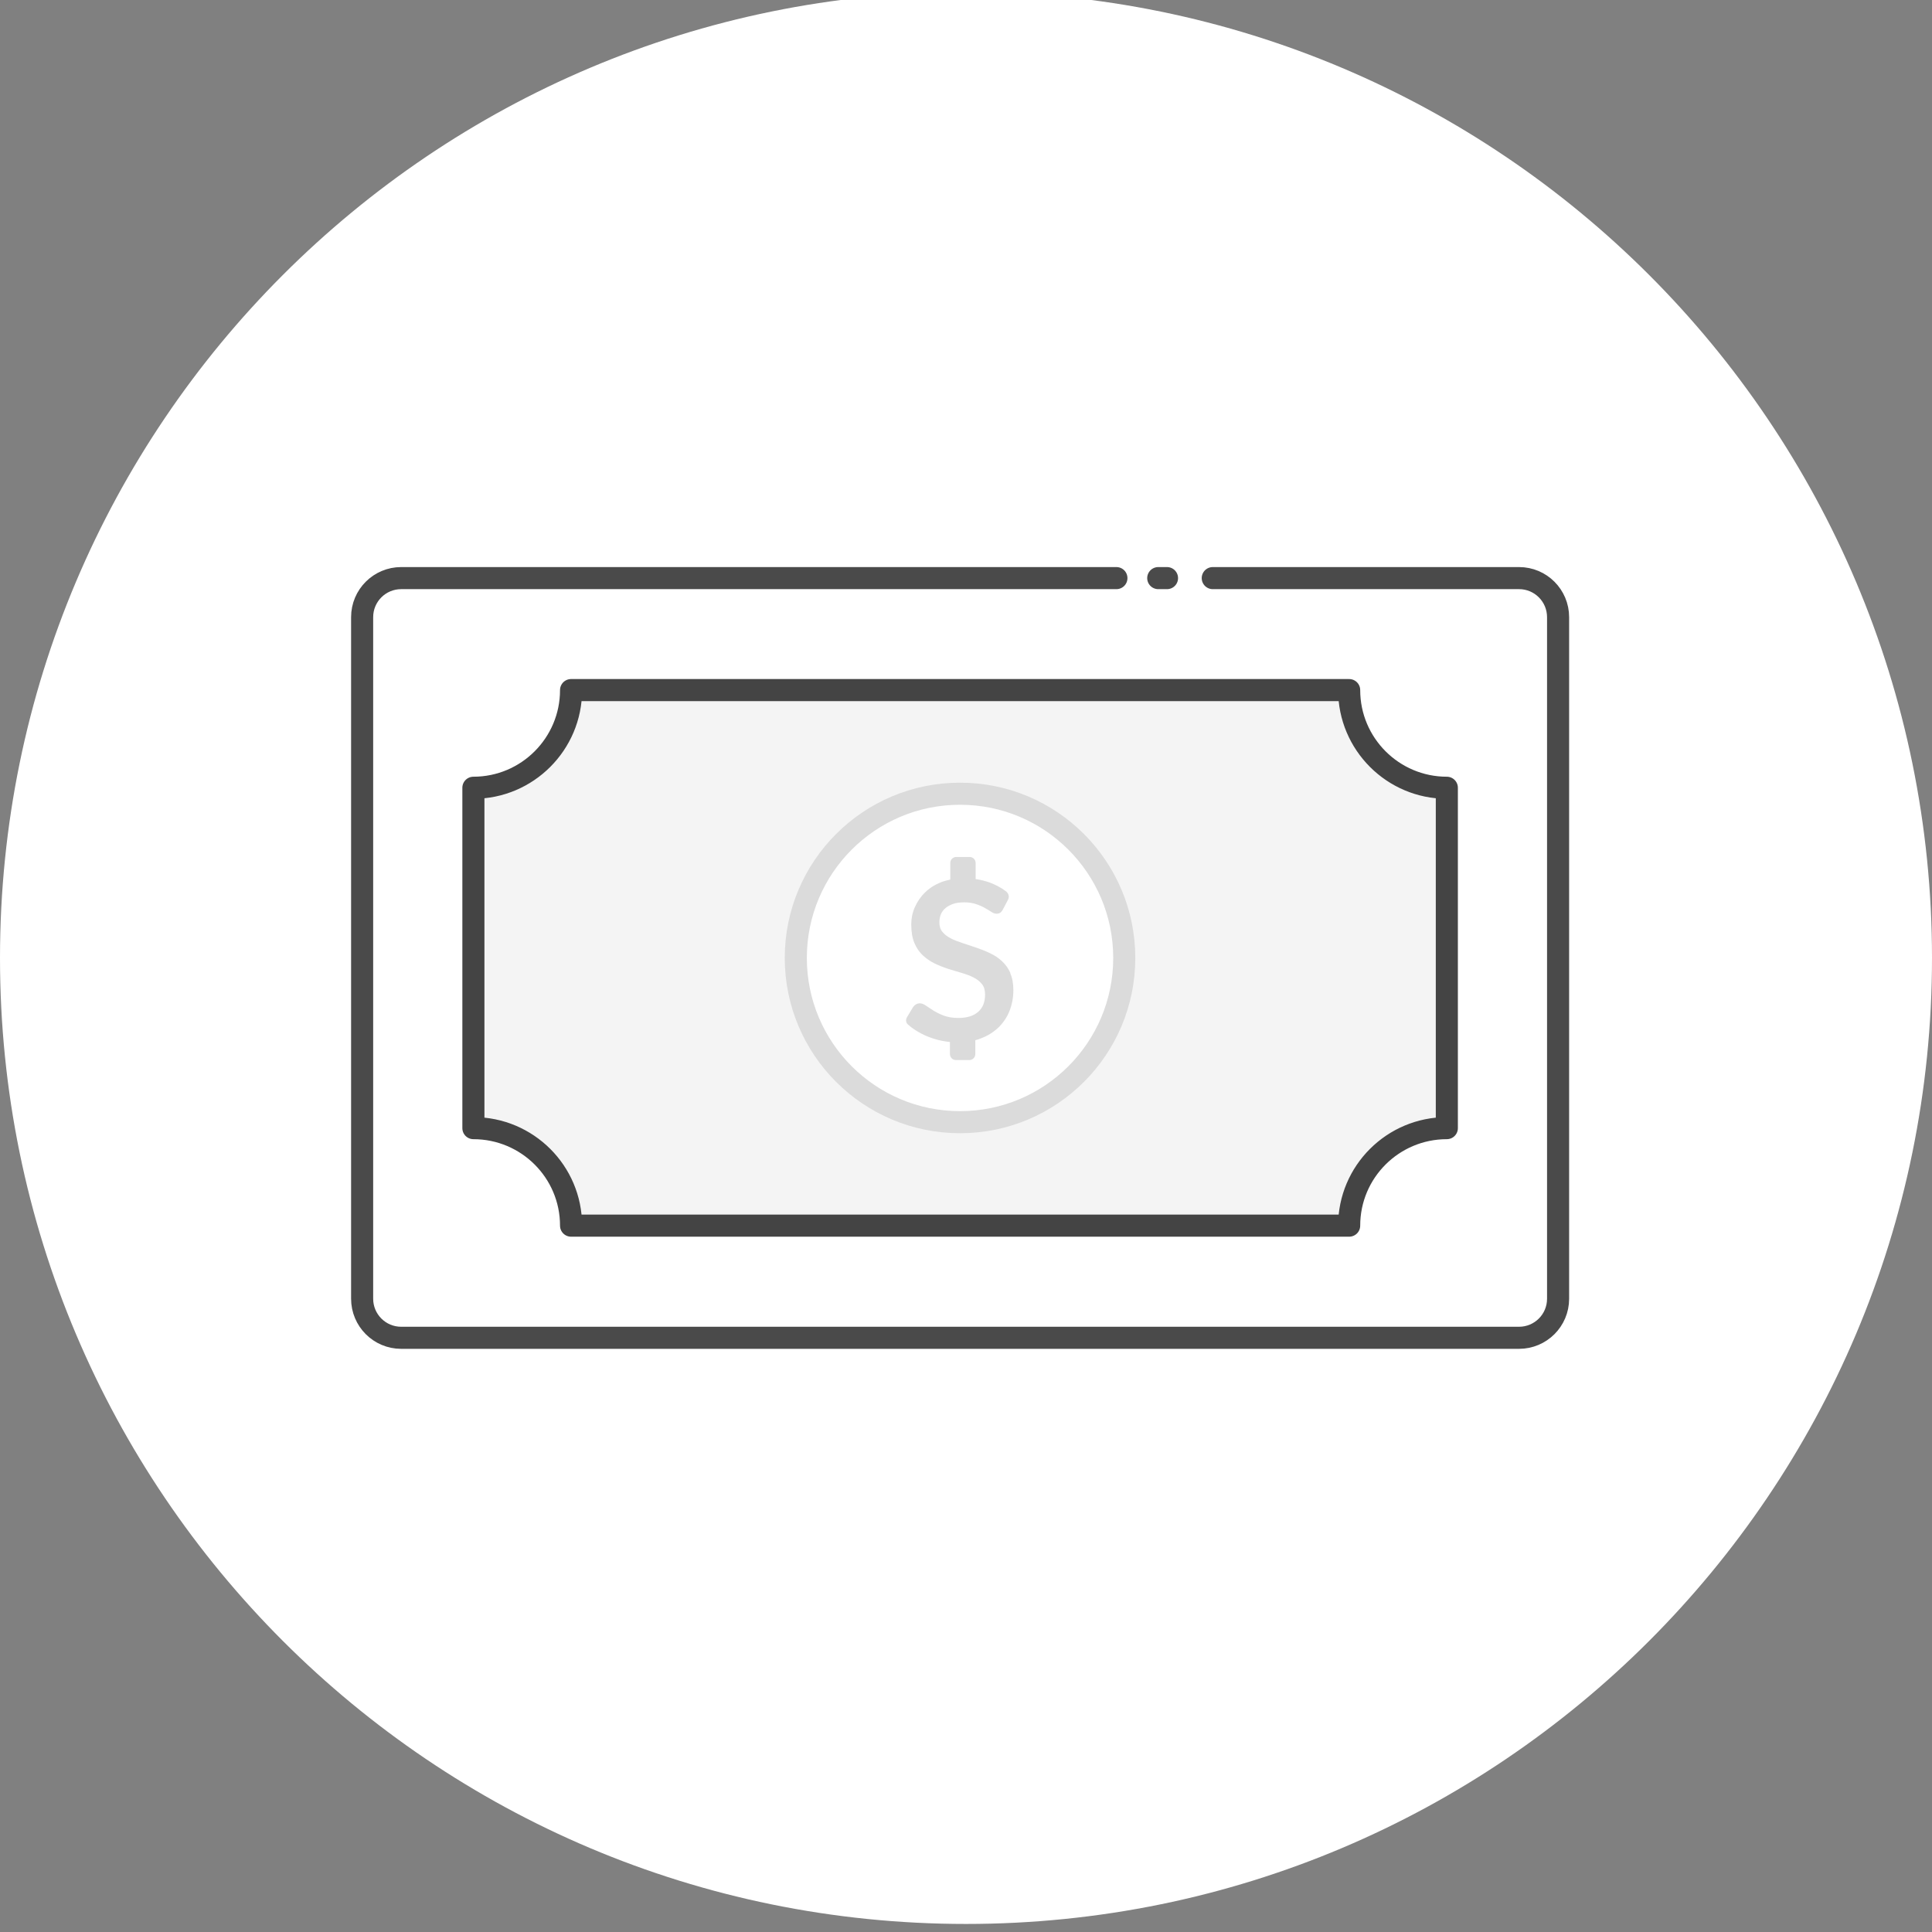
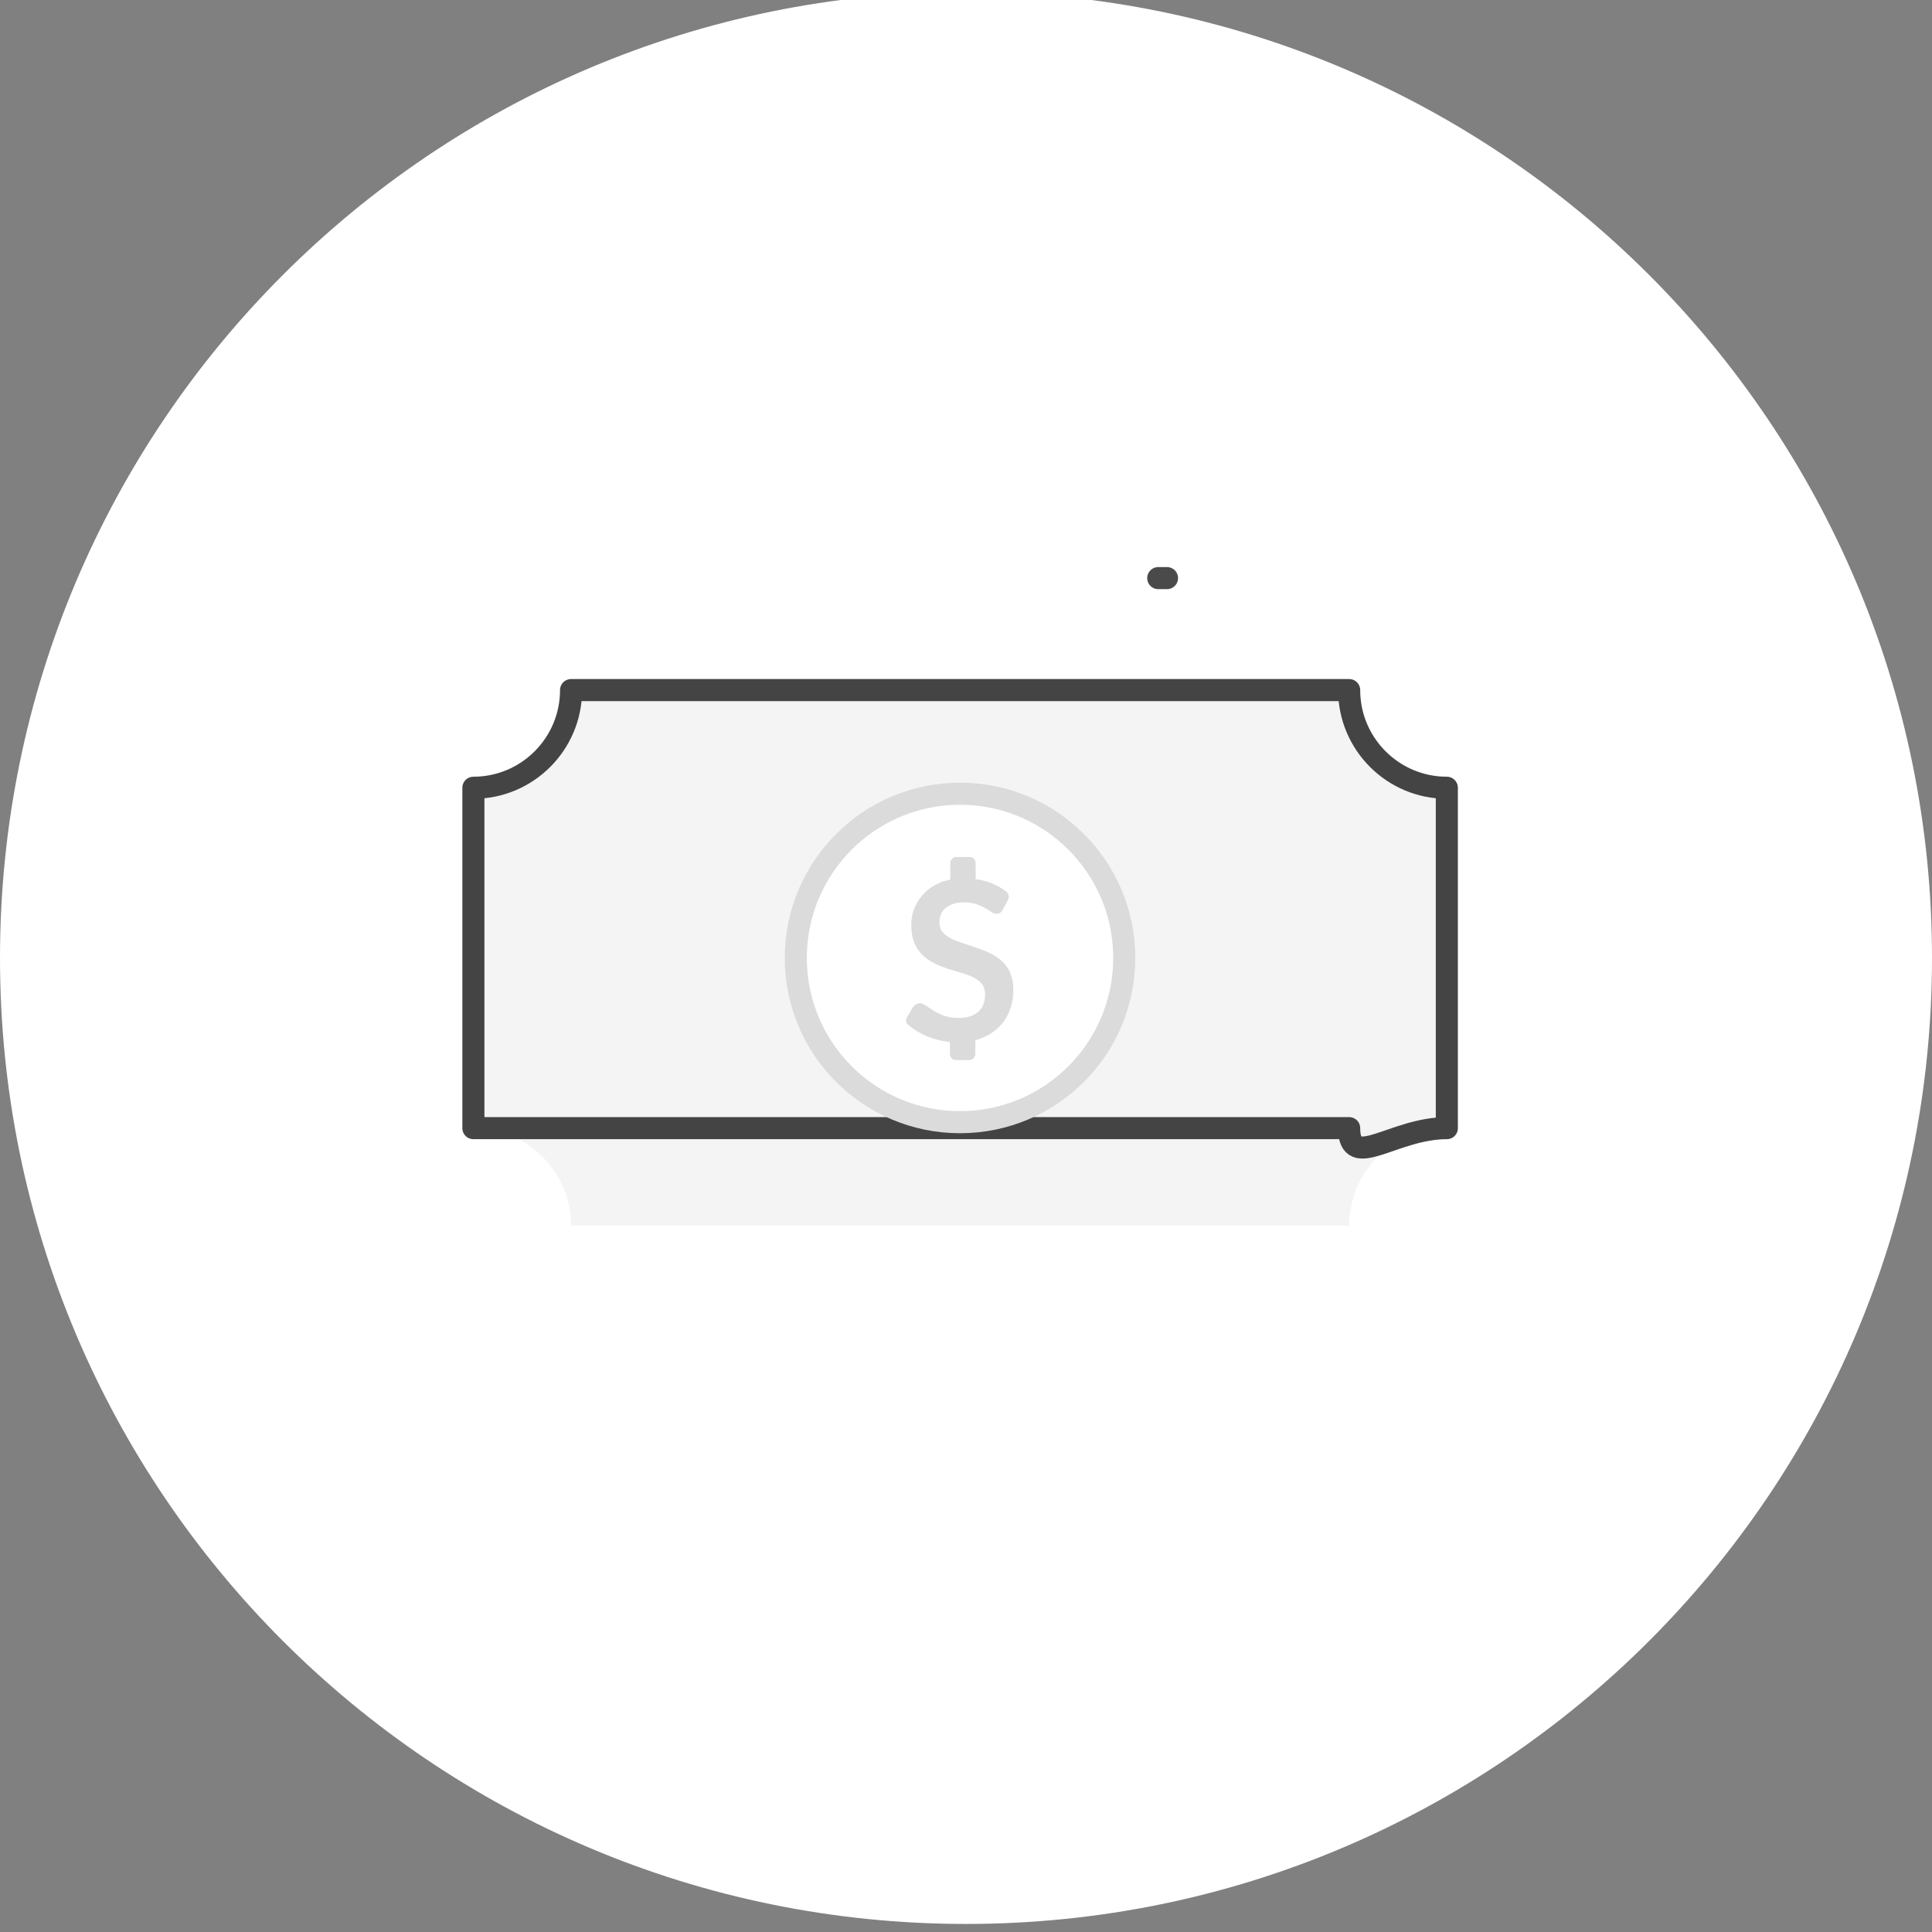
<svg xmlns="http://www.w3.org/2000/svg" width="175" height="175" viewBox="0 0 175 175" fill="none">
  <rect x="0" y="0" width="175" height="175" fill="#808080" stroke="none" />
  <g clip-path="url(#clip0_19886_4878)">
    <path d="M87.5 174.271C135.825 174.271 175 135.096 175 86.771C175 38.446 135.825 -0.729 87.5 -0.729C39.175 -0.729 0 38.446 0 86.771C0 135.096 39.175 174.271 87.5 174.271Z" fill="white" />
-     <path d="M109.851 52.365H137.596C139.555 52.365 141.131 53.955 141.131 55.9V117.642C141.131 119.601 139.54 121.177 137.596 121.177H36.337C34.378 121.177 32.802 119.586 32.802 117.642V55.9C32.802 53.941 34.392 52.365 36.337 52.365H101.124" fill="white" />
-     <path d="M109.851 52.365H137.596C139.555 52.365 141.131 53.955 141.131 55.9V117.642C141.131 119.601 139.54 121.177 137.596 121.177H36.337C34.378 121.177 32.802 119.586 32.802 117.642V55.9C32.802 53.941 34.392 52.365 36.337 52.365H101.124" stroke="#4A4A4A" stroke-width="2" stroke-linecap="round" stroke-linejoin="round" />
    <path d="M104.913 52.365H105.708" stroke="#4A4A4A" stroke-width="2" stroke-linecap="round" stroke-linejoin="round" />
    <path d="M131.054 71.355V102.187C126.174 102.187 122.207 106.138 122.207 111.019H51.727C51.727 106.138 47.76 102.187 42.88 102.187V71.355C47.76 71.355 51.727 67.389 51.727 62.508H122.207C122.207 67.389 126.174 71.355 131.054 71.355Z" fill="#F4F4F4" />
-     <path d="M131.054 102.187V71.355C126.174 71.355 122.207 67.389 122.207 62.508H51.727C51.727 67.389 47.76 71.355 42.88 71.355V102.187C47.76 102.187 51.727 106.138 51.727 111.019H69.374H122.207C122.207 106.138 126.174 102.187 131.054 102.187Z" stroke="#444444" stroke-width="2" stroke-linecap="round" stroke-linejoin="round" />
+     <path d="M131.054 102.187V71.355C126.174 71.355 122.207 67.389 122.207 62.508H51.727C51.727 67.389 47.76 71.355 42.88 71.355V102.187H69.374H122.207C122.207 106.138 126.174 102.187 131.054 102.187Z" stroke="#444444" stroke-width="2" stroke-linecap="round" stroke-linejoin="round" />
    <path d="M86.959 101.647C95.175 101.647 101.835 94.987 101.835 86.771C101.835 78.555 95.175 71.895 86.959 71.895C78.743 71.895 72.083 78.555 72.083 86.771C72.083 94.987 78.743 101.647 86.959 101.647Z" fill="white" stroke="#DBDBDB" stroke-width="2" stroke-linecap="round" stroke-linejoin="round" />
    <path d="M91.525 88.141C91.334 87.714 91.083 87.36 90.759 87.066C90.45 86.771 90.082 86.535 89.684 86.344C89.286 86.152 88.874 85.99 88.447 85.843C88.02 85.696 87.607 85.563 87.21 85.431C86.812 85.298 86.444 85.166 86.135 85.004C85.825 84.842 85.56 84.65 85.369 84.414C85.177 84.194 85.089 83.899 85.089 83.56C85.089 83.295 85.133 83.045 85.221 82.824C85.31 82.603 85.457 82.411 85.648 82.249C85.84 82.087 86.076 81.969 86.355 81.866C86.635 81.778 86.959 81.734 87.342 81.734C87.755 81.734 88.123 81.793 88.417 81.896C88.727 81.999 88.992 82.117 89.213 82.249C89.448 82.382 89.64 82.485 89.802 82.603C89.964 82.706 90.126 82.765 90.258 82.765C90.391 82.765 90.509 82.735 90.597 82.676C90.686 82.618 90.774 82.514 90.848 82.367L91.26 81.587L91.334 81.439C91.334 81.439 91.378 81.307 91.378 81.233C91.378 81.071 91.304 80.909 91.201 80.806C91.172 80.776 91.127 80.747 91.098 80.718C90.686 80.408 90.214 80.158 89.684 79.952C89.272 79.804 88.83 79.686 88.373 79.628V78.169C88.373 77.875 88.138 77.624 87.828 77.624H86.621C86.326 77.624 86.076 77.86 86.076 78.169V79.672C85.796 79.731 85.531 79.804 85.28 79.893C84.691 80.128 84.19 80.438 83.793 80.835C83.395 81.218 83.086 81.675 82.865 82.176C82.644 82.676 82.541 83.192 82.541 83.722C82.541 84.385 82.629 84.945 82.82 85.401C83.012 85.858 83.262 86.226 83.586 86.535C83.91 86.83 84.264 87.08 84.662 87.272C85.059 87.463 85.472 87.625 85.884 87.758C86.296 87.89 86.709 88.008 87.106 88.126C87.504 88.244 87.872 88.376 88.182 88.538C88.506 88.701 88.756 88.907 88.948 89.142C89.139 89.378 89.228 89.702 89.228 90.085C89.228 90.763 89.021 91.293 88.594 91.661C88.167 92.029 87.578 92.206 86.797 92.206C86.296 92.206 85.869 92.132 85.501 92C85.148 91.867 84.824 91.705 84.558 91.543C84.293 91.366 84.058 91.219 83.866 91.087C83.675 90.954 83.483 90.88 83.321 90.88C83.203 90.88 83.086 90.91 82.983 90.969C82.879 91.028 82.791 91.116 82.717 91.204L82.202 92.059L82.114 92.221C82.114 92.221 82.069 92.338 82.069 92.412C82.069 92.559 82.128 92.692 82.217 92.78C82.246 92.81 82.275 92.825 82.305 92.854C82.482 93.016 82.688 93.163 82.894 93.296C83.262 93.531 83.645 93.738 84.058 93.9C84.47 94.062 84.897 94.194 85.354 94.283C85.575 94.327 85.81 94.356 86.046 94.386V95.476C86.046 95.77 86.282 96.021 86.591 96.021H87.799C88.093 96.021 88.344 95.785 88.344 95.476V94.224C88.52 94.18 88.697 94.121 88.874 94.047C89.493 93.811 90.023 93.473 90.465 93.045C90.892 92.618 91.231 92.118 91.451 91.543C91.672 90.969 91.79 90.35 91.79 89.702C91.79 89.098 91.702 88.583 91.51 88.17L91.525 88.141Z" fill="#DBDBDB" />
  </g>
  <defs>
    <clipPath id="clip0_19886_4878">
      <rect width="175" height="175" fill="white" />
    </clipPath>
  </defs>
</svg>